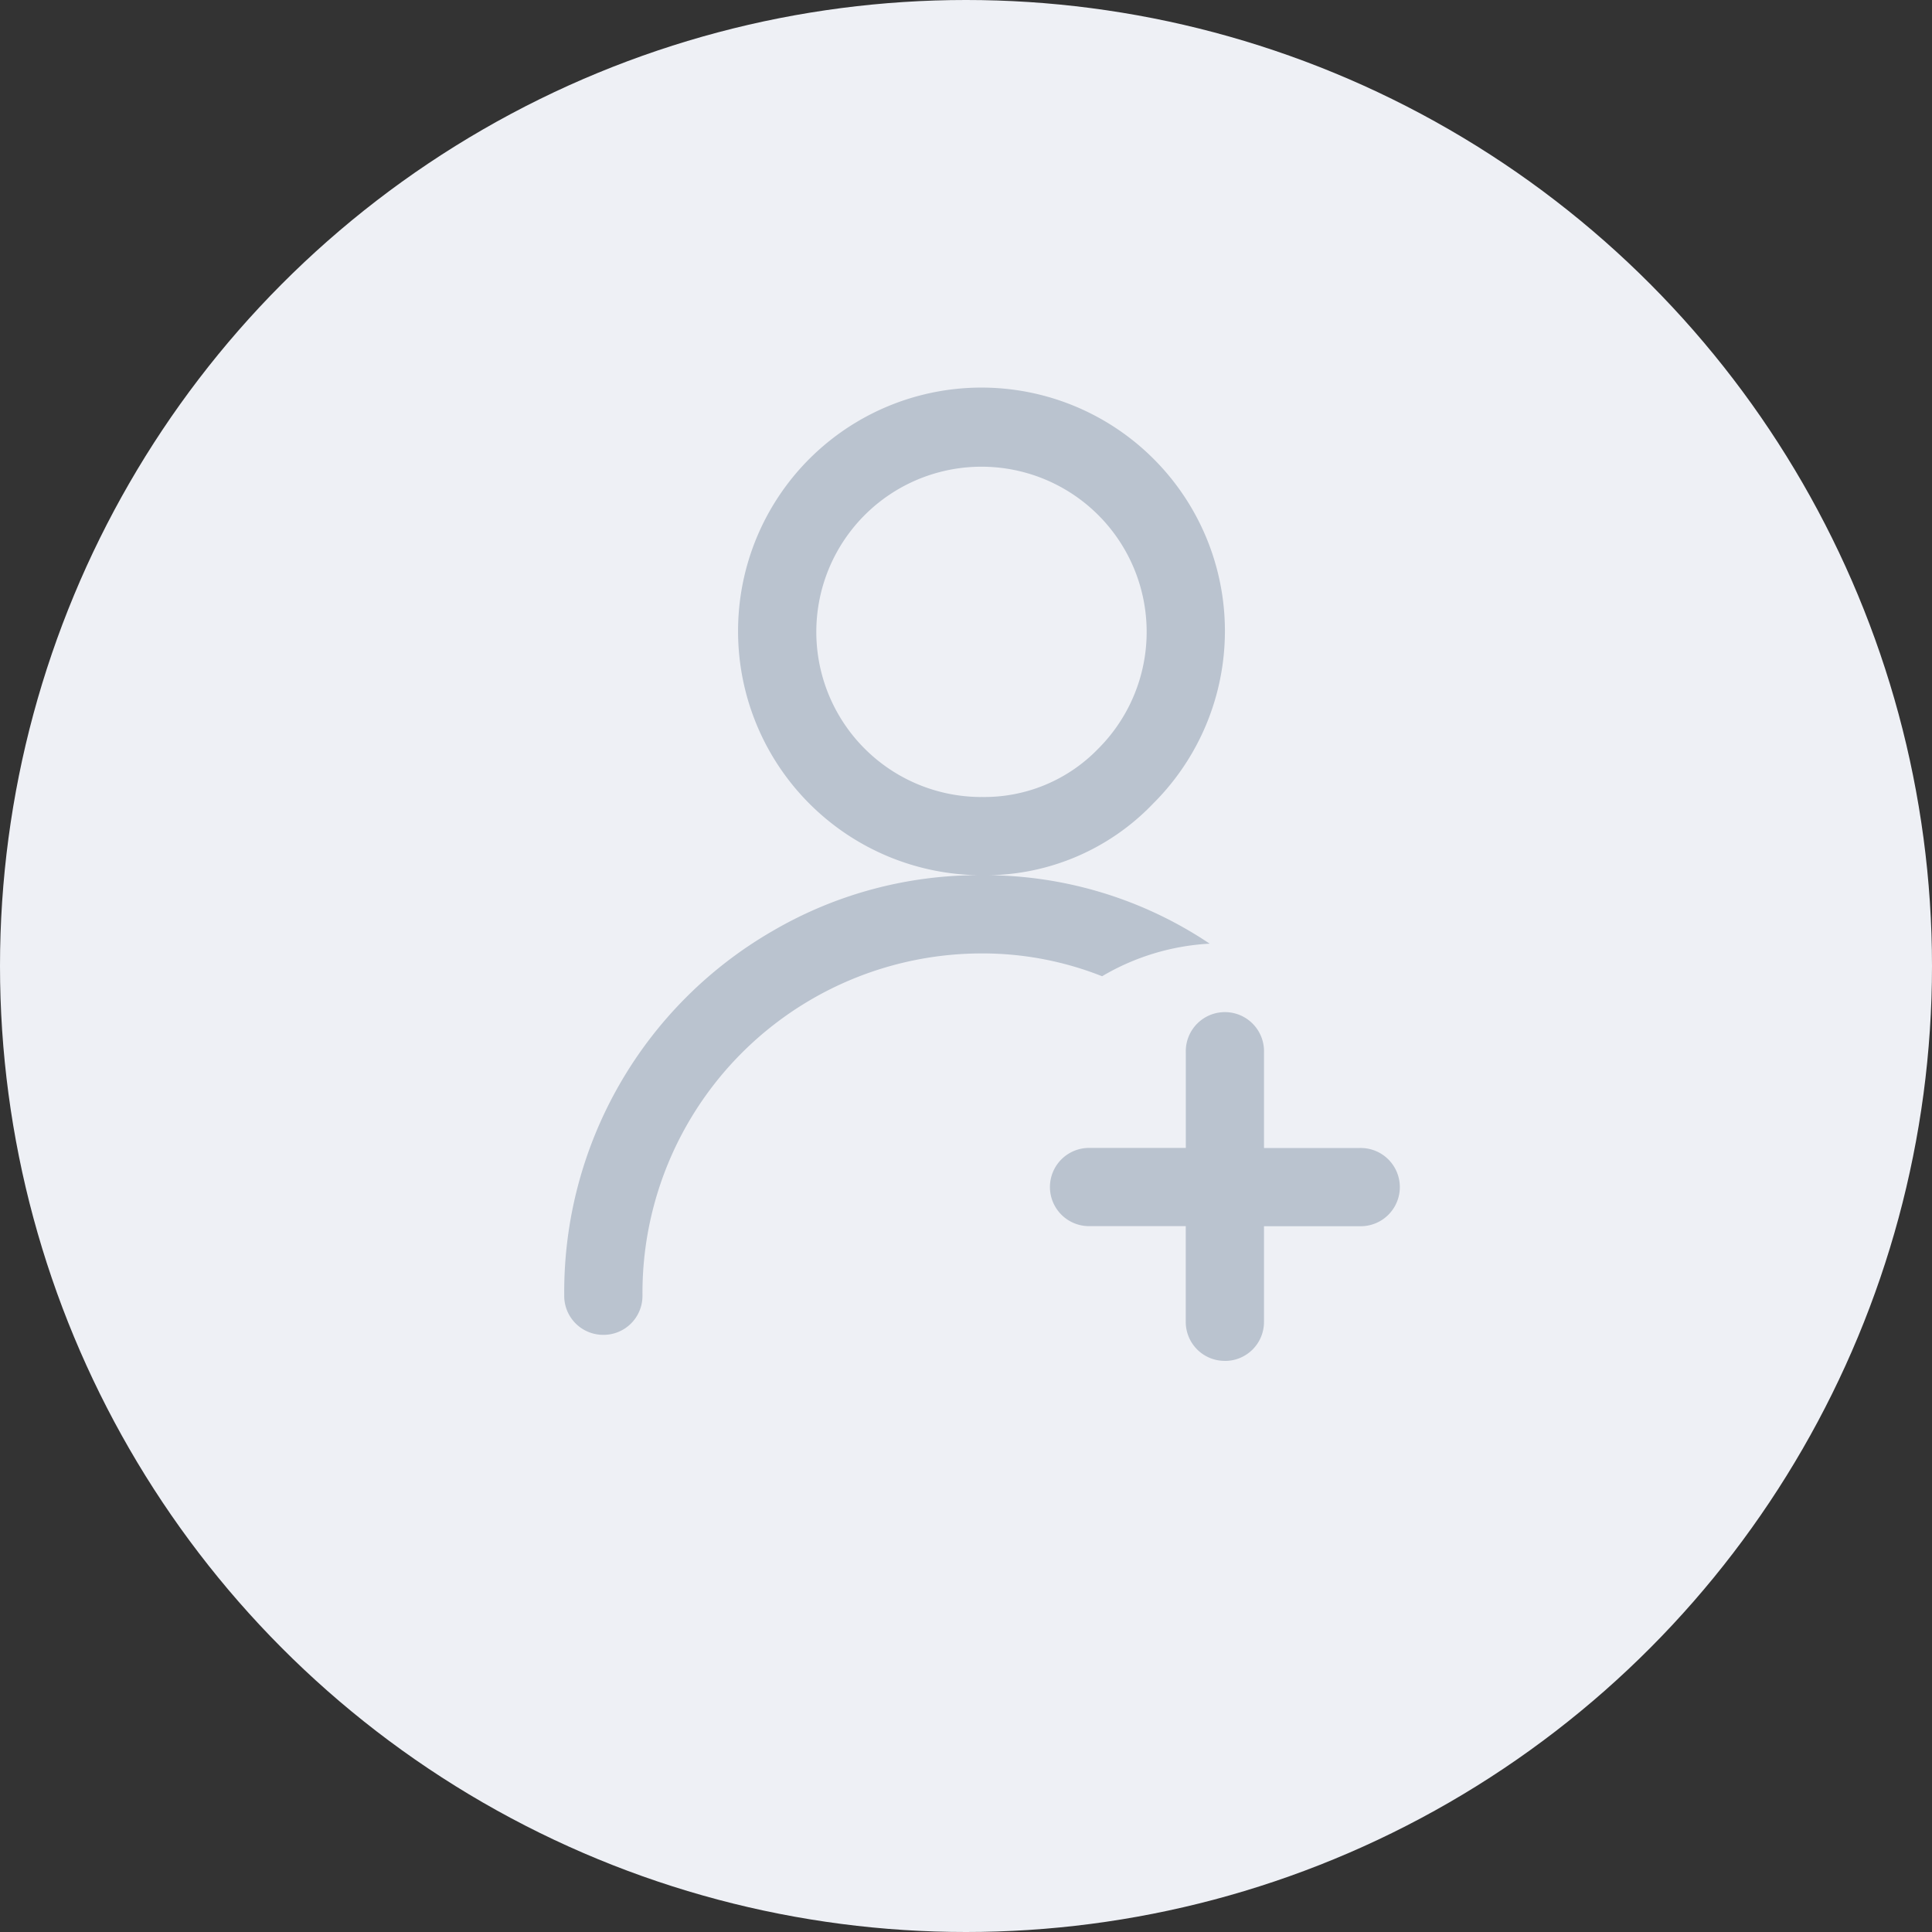
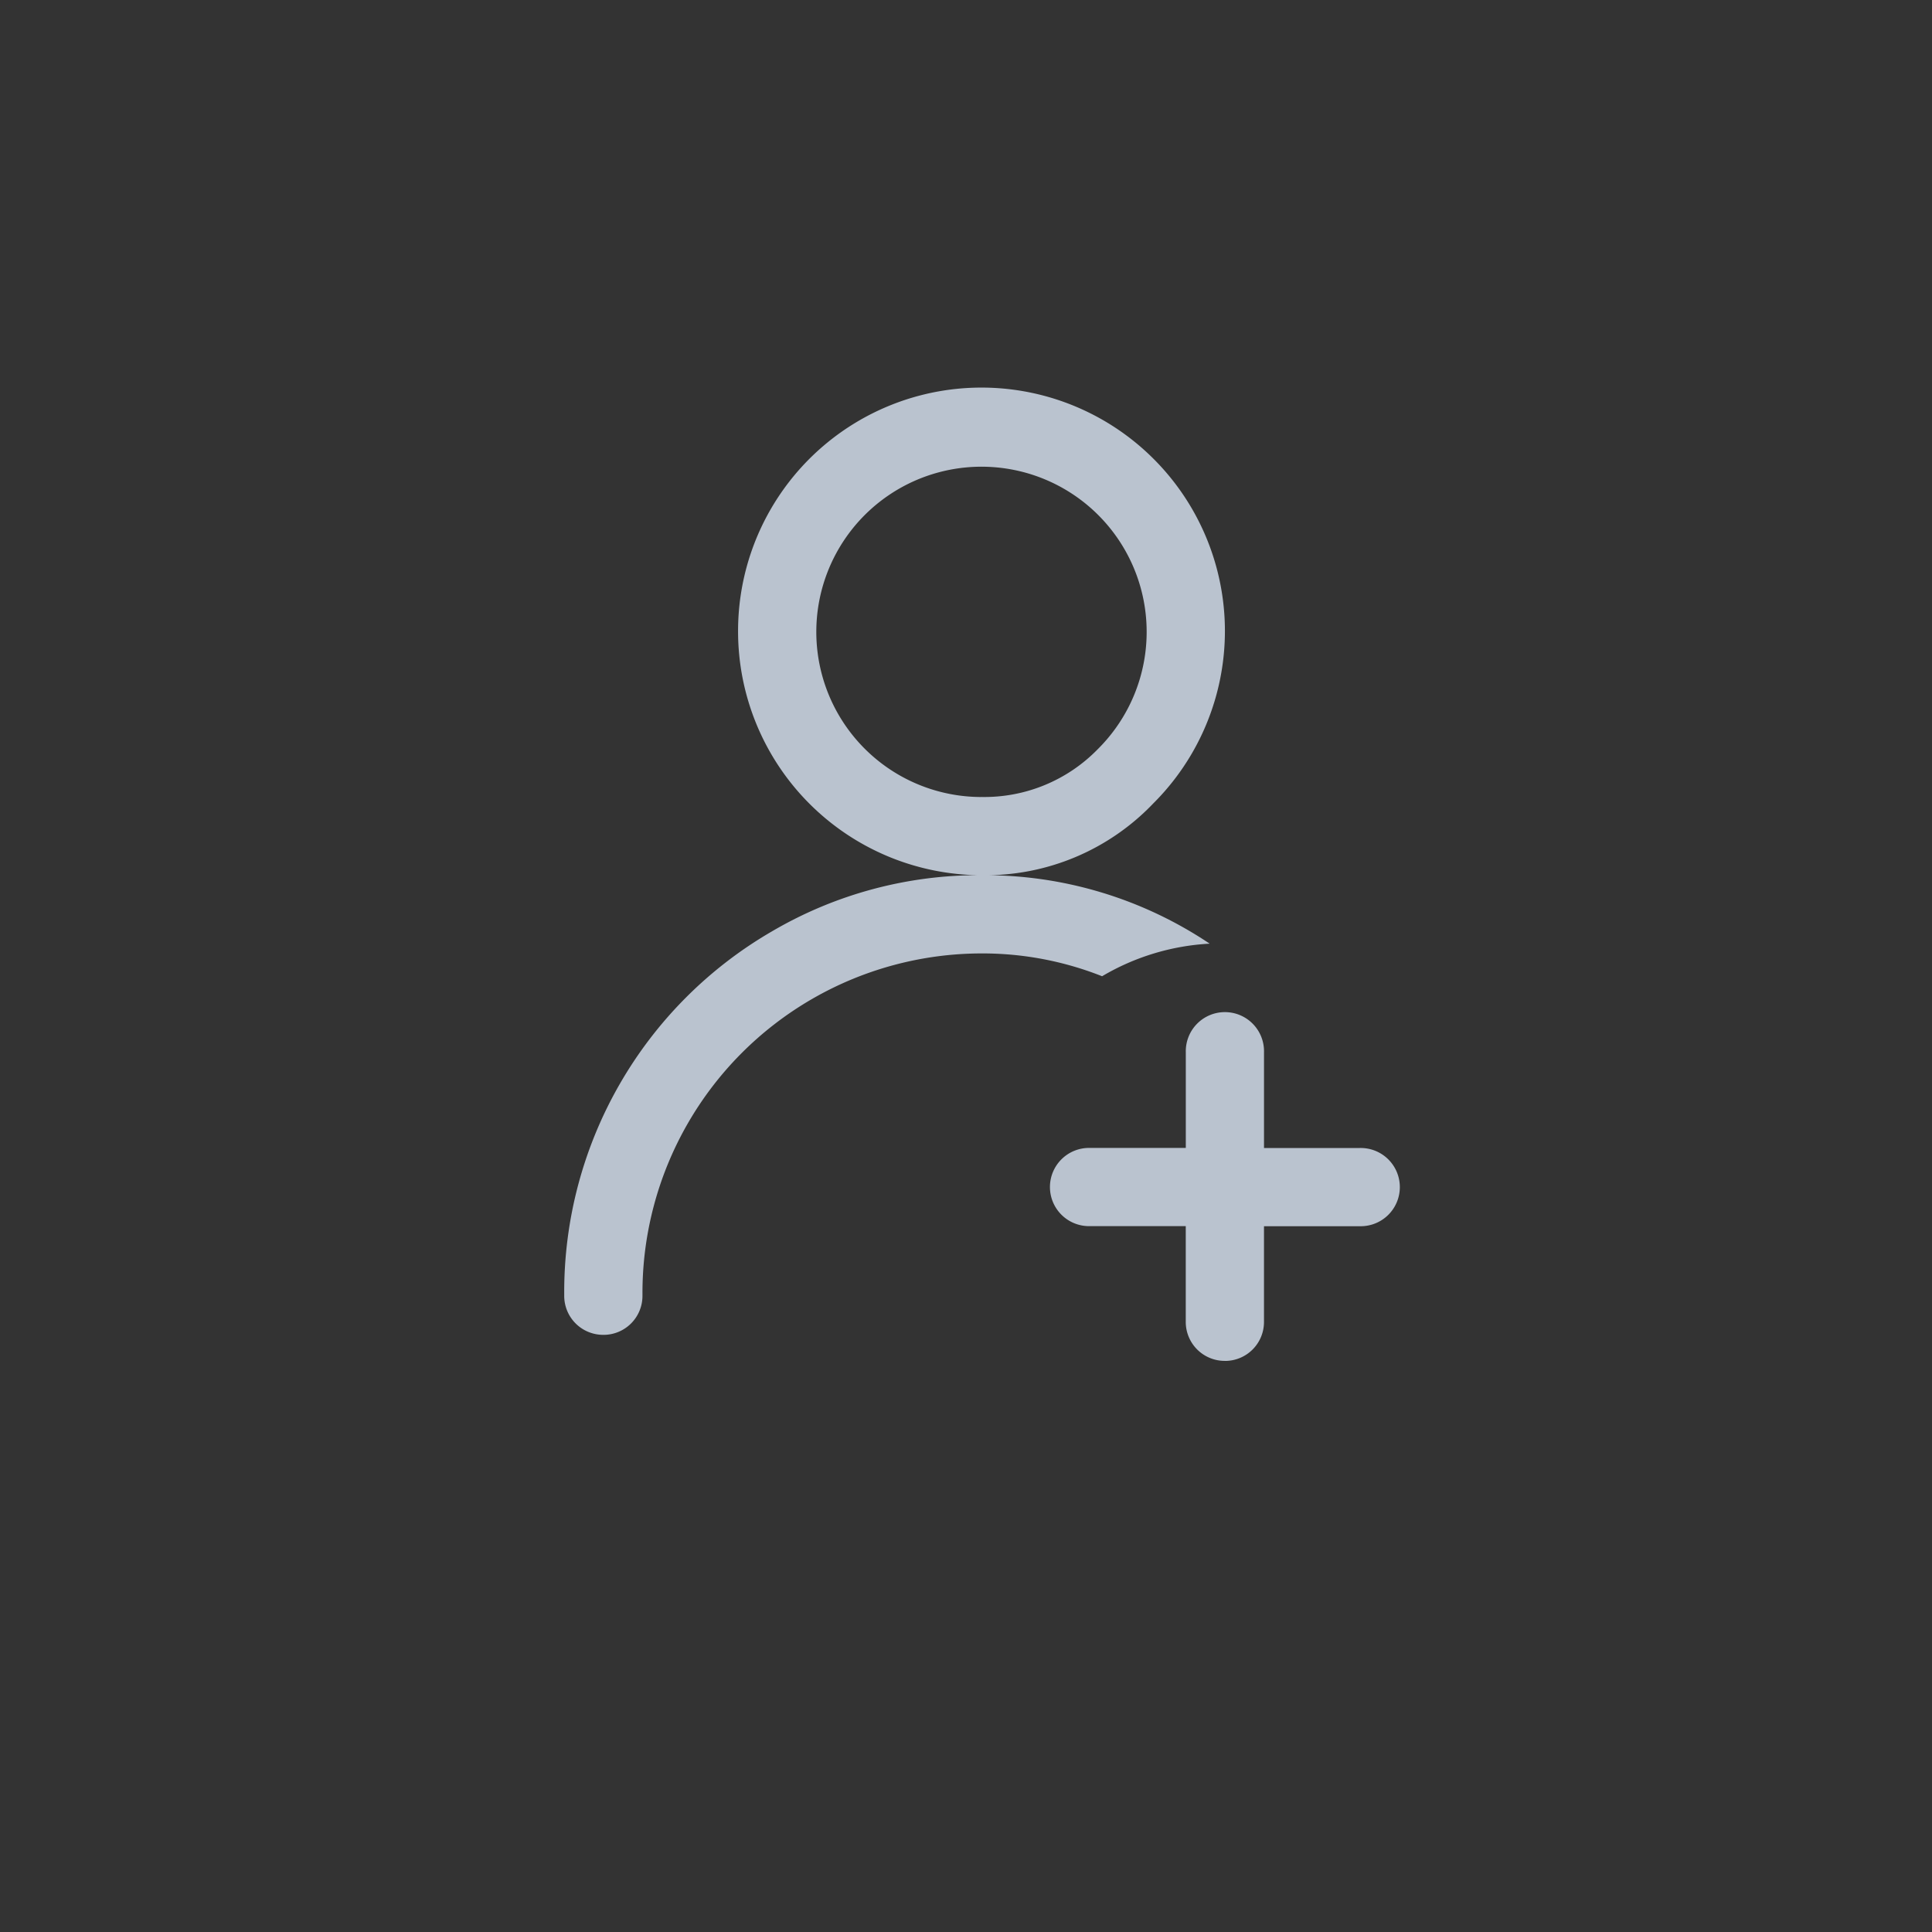
<svg xmlns="http://www.w3.org/2000/svg" width="126" height="126" viewBox="0 0 126 126">
  <rect x="0" y="0" width="126" height="126" fill="#333333" stroke="none" />
  <g id="Group_3" data-name="Group 3" transform="translate(-842 -480.562)">
-     <circle id="Ellipse_1" data-name="Ellipse 1" cx="63" cy="63" r="63" transform="translate(842 480.562)" fill="#eef0f5" />
    <g id="profile" transform="translate(878.797 505.823)">
      <g id="Group_2" data-name="Group 2" transform="translate(0 0)">
        <g id="Group_1" data-name="Group 1">
          <path id="Path_2" data-name="Path 2" d="M77.212,75.818a15.128,15.128,0,0,0,11.2-4.677,15.869,15.869,0,0,0,.035-22.465A15.874,15.874,0,0,0,61.338,59.909,15.908,15.908,0,0,0,77.212,75.818Zm0-5.1A10.767,10.767,0,0,1,66.441,59.909,10.772,10.772,0,1,1,84.795,67.6,10.322,10.322,0,0,1,77.212,70.716ZM52.551,105.795a2.54,2.54,0,0,0,2.552-2.552V103.1a22.139,22.139,0,0,1,22.11-22.181,21.179,21.179,0,0,1,7.866,1.488,15.389,15.389,0,0,1,7.015-2.125,26.357,26.357,0,0,0-14.882-4.465,26.647,26.647,0,0,0-13.642,3.65A27.172,27.172,0,0,0,50,103.1v.142a2.54,2.54,0,0,0,2.551,2.552Zm40.535,1.7a2.54,2.54,0,0,0,2.551-2.552V98.709h6.237a2.551,2.551,0,1,0,0-5.1H95.638V87.369a2.551,2.551,0,1,0-5.1,0v6.235H84.3a2.551,2.551,0,1,0,0,5.1h6.235v6.237a2.54,2.54,0,0,0,2.552,2.551Z" transform="translate(-50 -44)" fill="#bac3cf" />
        </g>
      </g>
    </g>
  </g>
</svg>